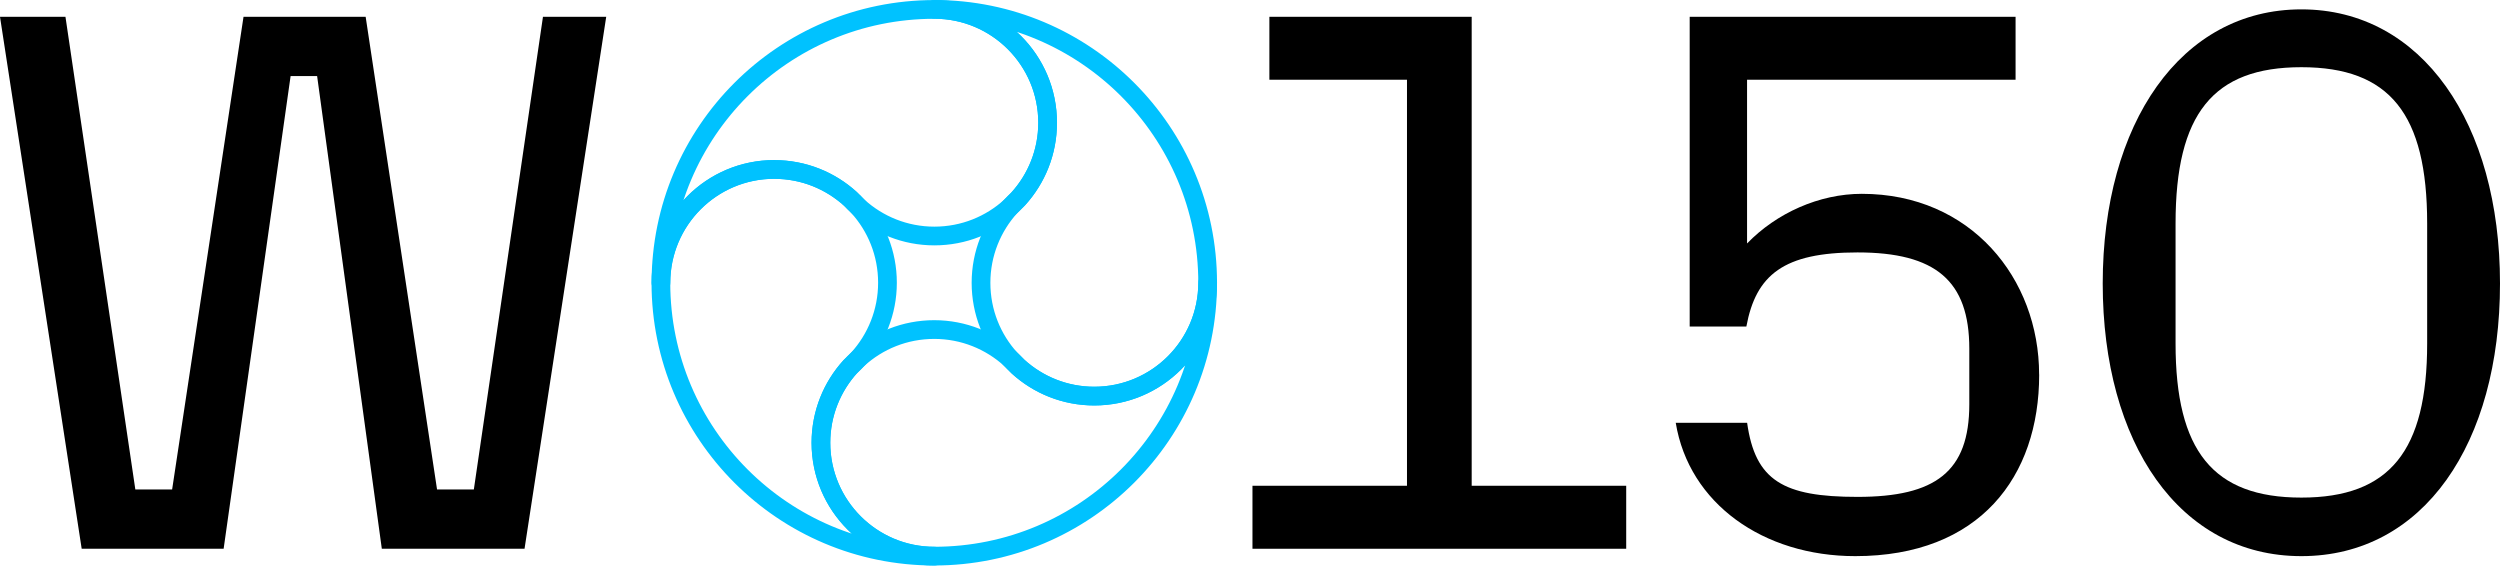
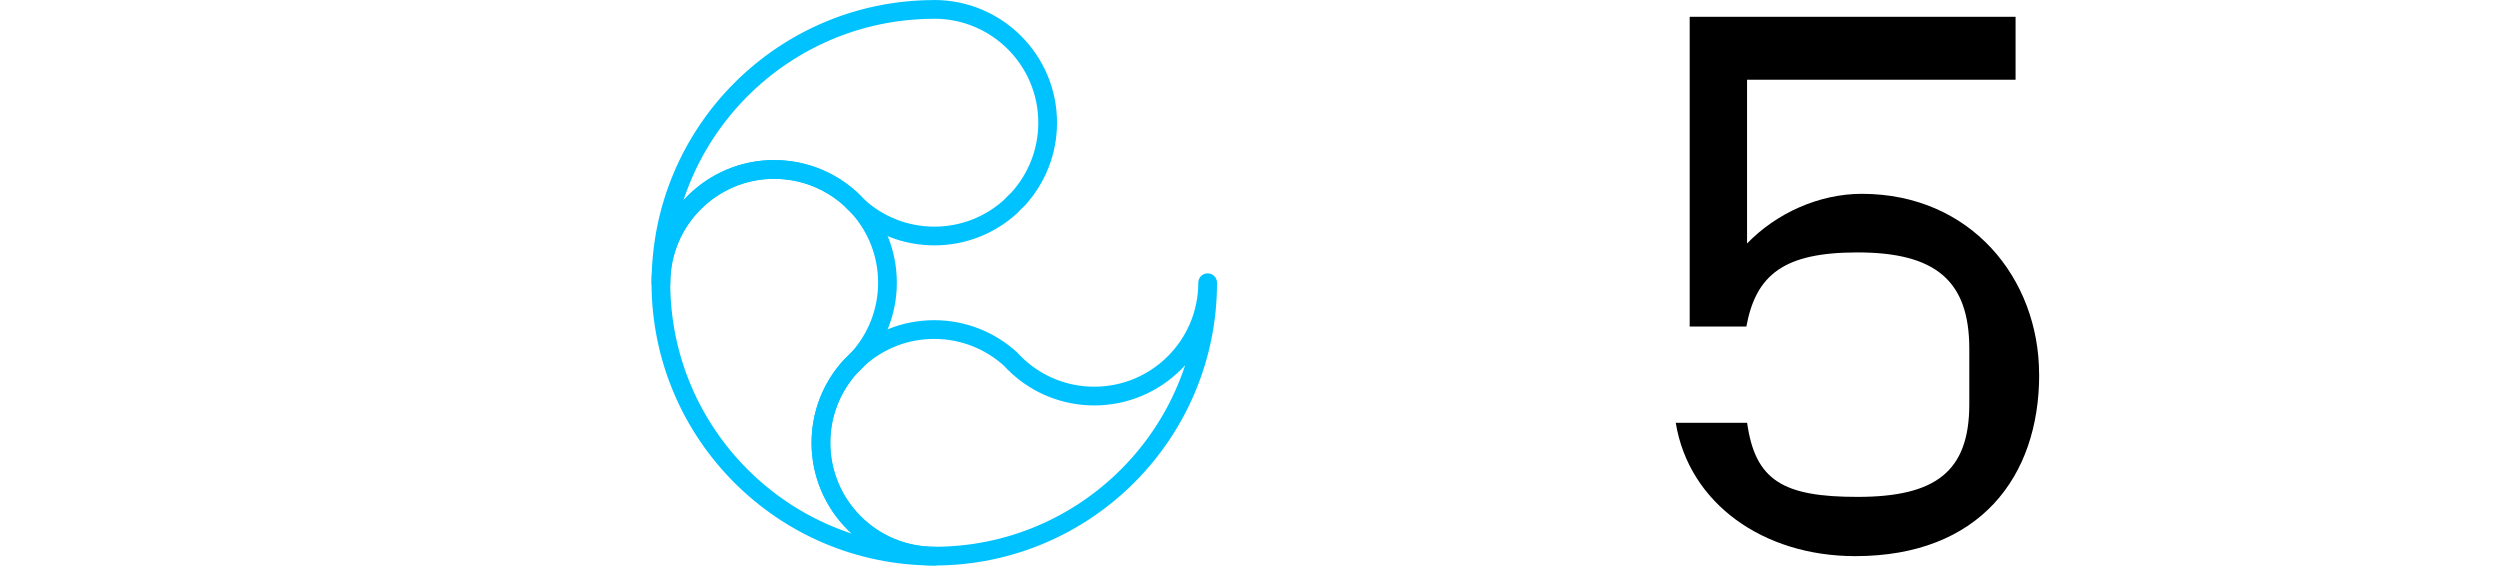
<svg xmlns="http://www.w3.org/2000/svg" width="534" height="121" viewBox="0 0 534 121" fill="none">
-   <path d="M0 3.589H13.982L28.907 104.549H36.767L52.016 3.589H78.104L93.353 104.549H101.213L115.977 3.589H129.487L112.04 117.216H81.556L67.736 16.244H62.074L47.769 117.203H17.446L0 3.589Z" fill="black" />
-   <path d="M267.527 103.759H300.532V17.03H271.14V3.588H314.352V103.759H347.357V117.214H267.527V103.759V103.759Z" fill="black" />
  <path d="M435.569 80.014C435.569 101.846 422.841 118.79 396.281 118.79C376.637 118.79 360.768 107.548 357.937 90.305H373.185C374.911 102.647 380.883 106.135 396.753 106.135C413.417 106.135 420.643 100.758 420.643 86.353V74.487C420.643 59.932 413.417 53.917 396.753 53.917C381.033 53.917 375.072 58.669 373.023 69.748H360.917V3.588H430.527V17.03H373.172V52.004C379.456 45.514 388.57 41.401 397.684 41.401C420.941 41.401 435.556 59.444 435.556 80.014H435.569Z" fill="black" />
-   <path d="M449.141 60.558C449.141 26.372 465.805 2.001 491.571 2.001C517.336 2.001 534 26.372 534 60.558C534 94.745 517.659 118.791 491.571 118.791C465.482 118.791 449.141 94.582 449.141 60.558V60.558ZM518.441 73.375V47.741C518.441 24.321 510.432 14.355 491.571 14.355C472.709 14.355 464.7 24.321 464.7 47.741V73.375C464.7 96.32 472.709 106.286 491.571 106.286C510.432 106.286 518.441 96.32 518.441 73.375V73.375Z" fill="black" />
-   <path d="M217.47 42.498C221.387 38.2 223.766 32.482 223.766 26.212C223.766 12.844 212.922 2 199.554 2C231.811 2 257.955 28.144 257.955 60.401C257.955 73.768 247.111 84.612 233.743 84.612C227.473 84.612 221.755 82.22 217.457 78.316C216.944 77.751 216.405 77.212 215.84 76.7C211.923 72.401 209.544 66.683 209.544 60.414C209.544 54.144 211.936 48.426 215.84 44.128C216.405 43.615 216.944 43.076 217.457 42.511L217.47 42.498Z" stroke="#00C2FF" stroke-width="4" stroke-linecap="round" stroke-linejoin="round" />
  <path d="M165.366 36.192C171.635 36.192 177.353 38.584 181.651 42.488C182.164 43.053 182.703 43.592 183.268 44.105C187.185 48.403 189.564 54.121 189.564 60.39C189.564 66.66 187.172 72.378 183.268 76.676C182.703 77.189 182.164 77.728 181.651 78.293C177.734 82.591 175.355 88.309 175.355 94.579C175.355 107.947 186.199 118.791 199.567 118.791C167.311 118.791 141.167 92.647 141.167 60.39C141.167 47.023 152.011 36.178 165.379 36.178L165.366 36.192Z" stroke="#00C2FF" stroke-width="4" stroke-linecap="round" stroke-linejoin="round" />
  <path d="M199.567 2.001C212.935 2.001 223.779 12.845 223.779 26.213C223.779 32.482 221.387 38.2 217.483 42.498C216.918 43.011 216.379 43.55 215.866 44.115C211.568 48.032 205.85 50.411 199.58 50.411C193.31 50.411 187.593 48.019 183.294 44.115C182.782 43.55 182.243 43.011 181.678 42.498C177.379 38.581 171.662 36.202 165.392 36.202C152.024 36.202 141.18 47.046 141.18 60.414C141.18 28.158 167.324 2.014 199.58 2.014L199.567 2.001Z" stroke="#00C2FF" stroke-width="4" stroke-linecap="round" stroke-linejoin="round" />
  <path d="M181.652 78.304C182.217 77.791 182.756 77.252 183.268 76.687C187.566 72.77 193.284 70.391 199.554 70.391C205.824 70.391 211.542 72.783 215.84 76.687C216.353 77.252 216.892 77.791 217.457 78.304C221.755 82.221 227.473 84.6 233.743 84.6C247.111 84.6 257.955 73.756 257.955 60.388C257.955 92.644 231.811 118.789 199.554 118.789C186.186 118.789 175.342 107.944 175.342 94.577C175.342 88.307 177.735 82.589 181.638 78.291L181.652 78.304Z" stroke="#00C2FF" stroke-width="4" stroke-linecap="round" stroke-linejoin="round" />
</svg>